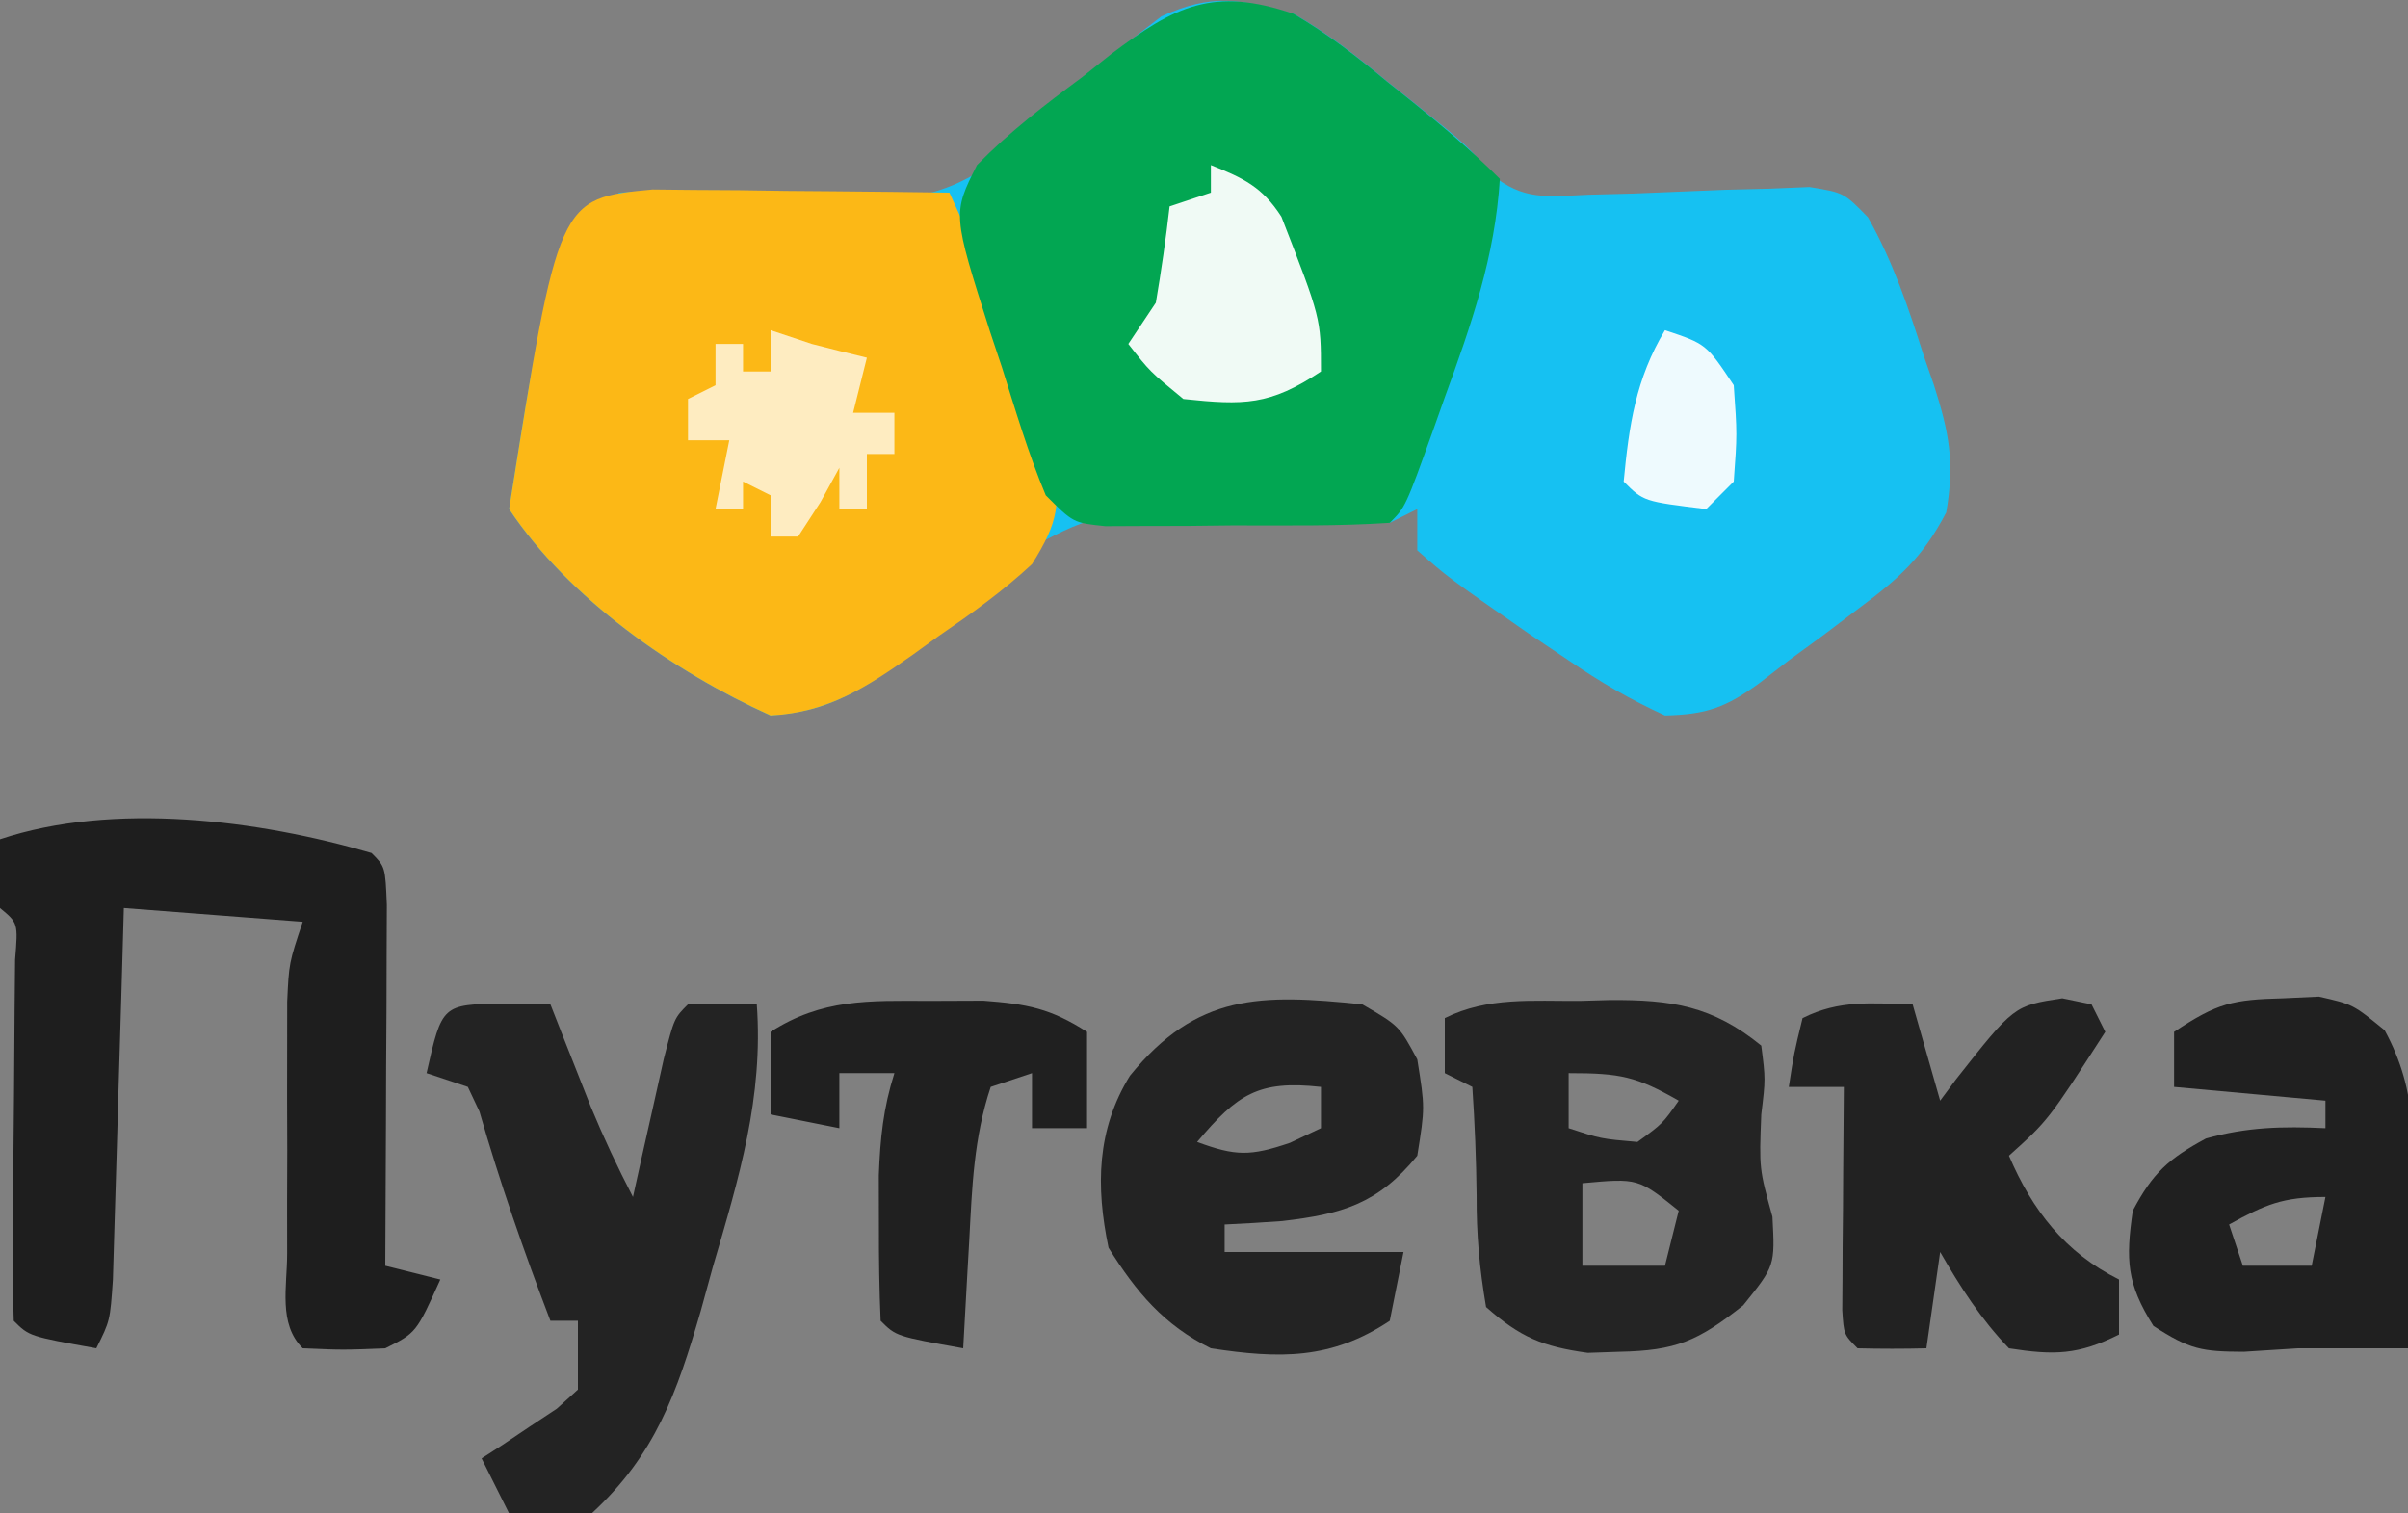
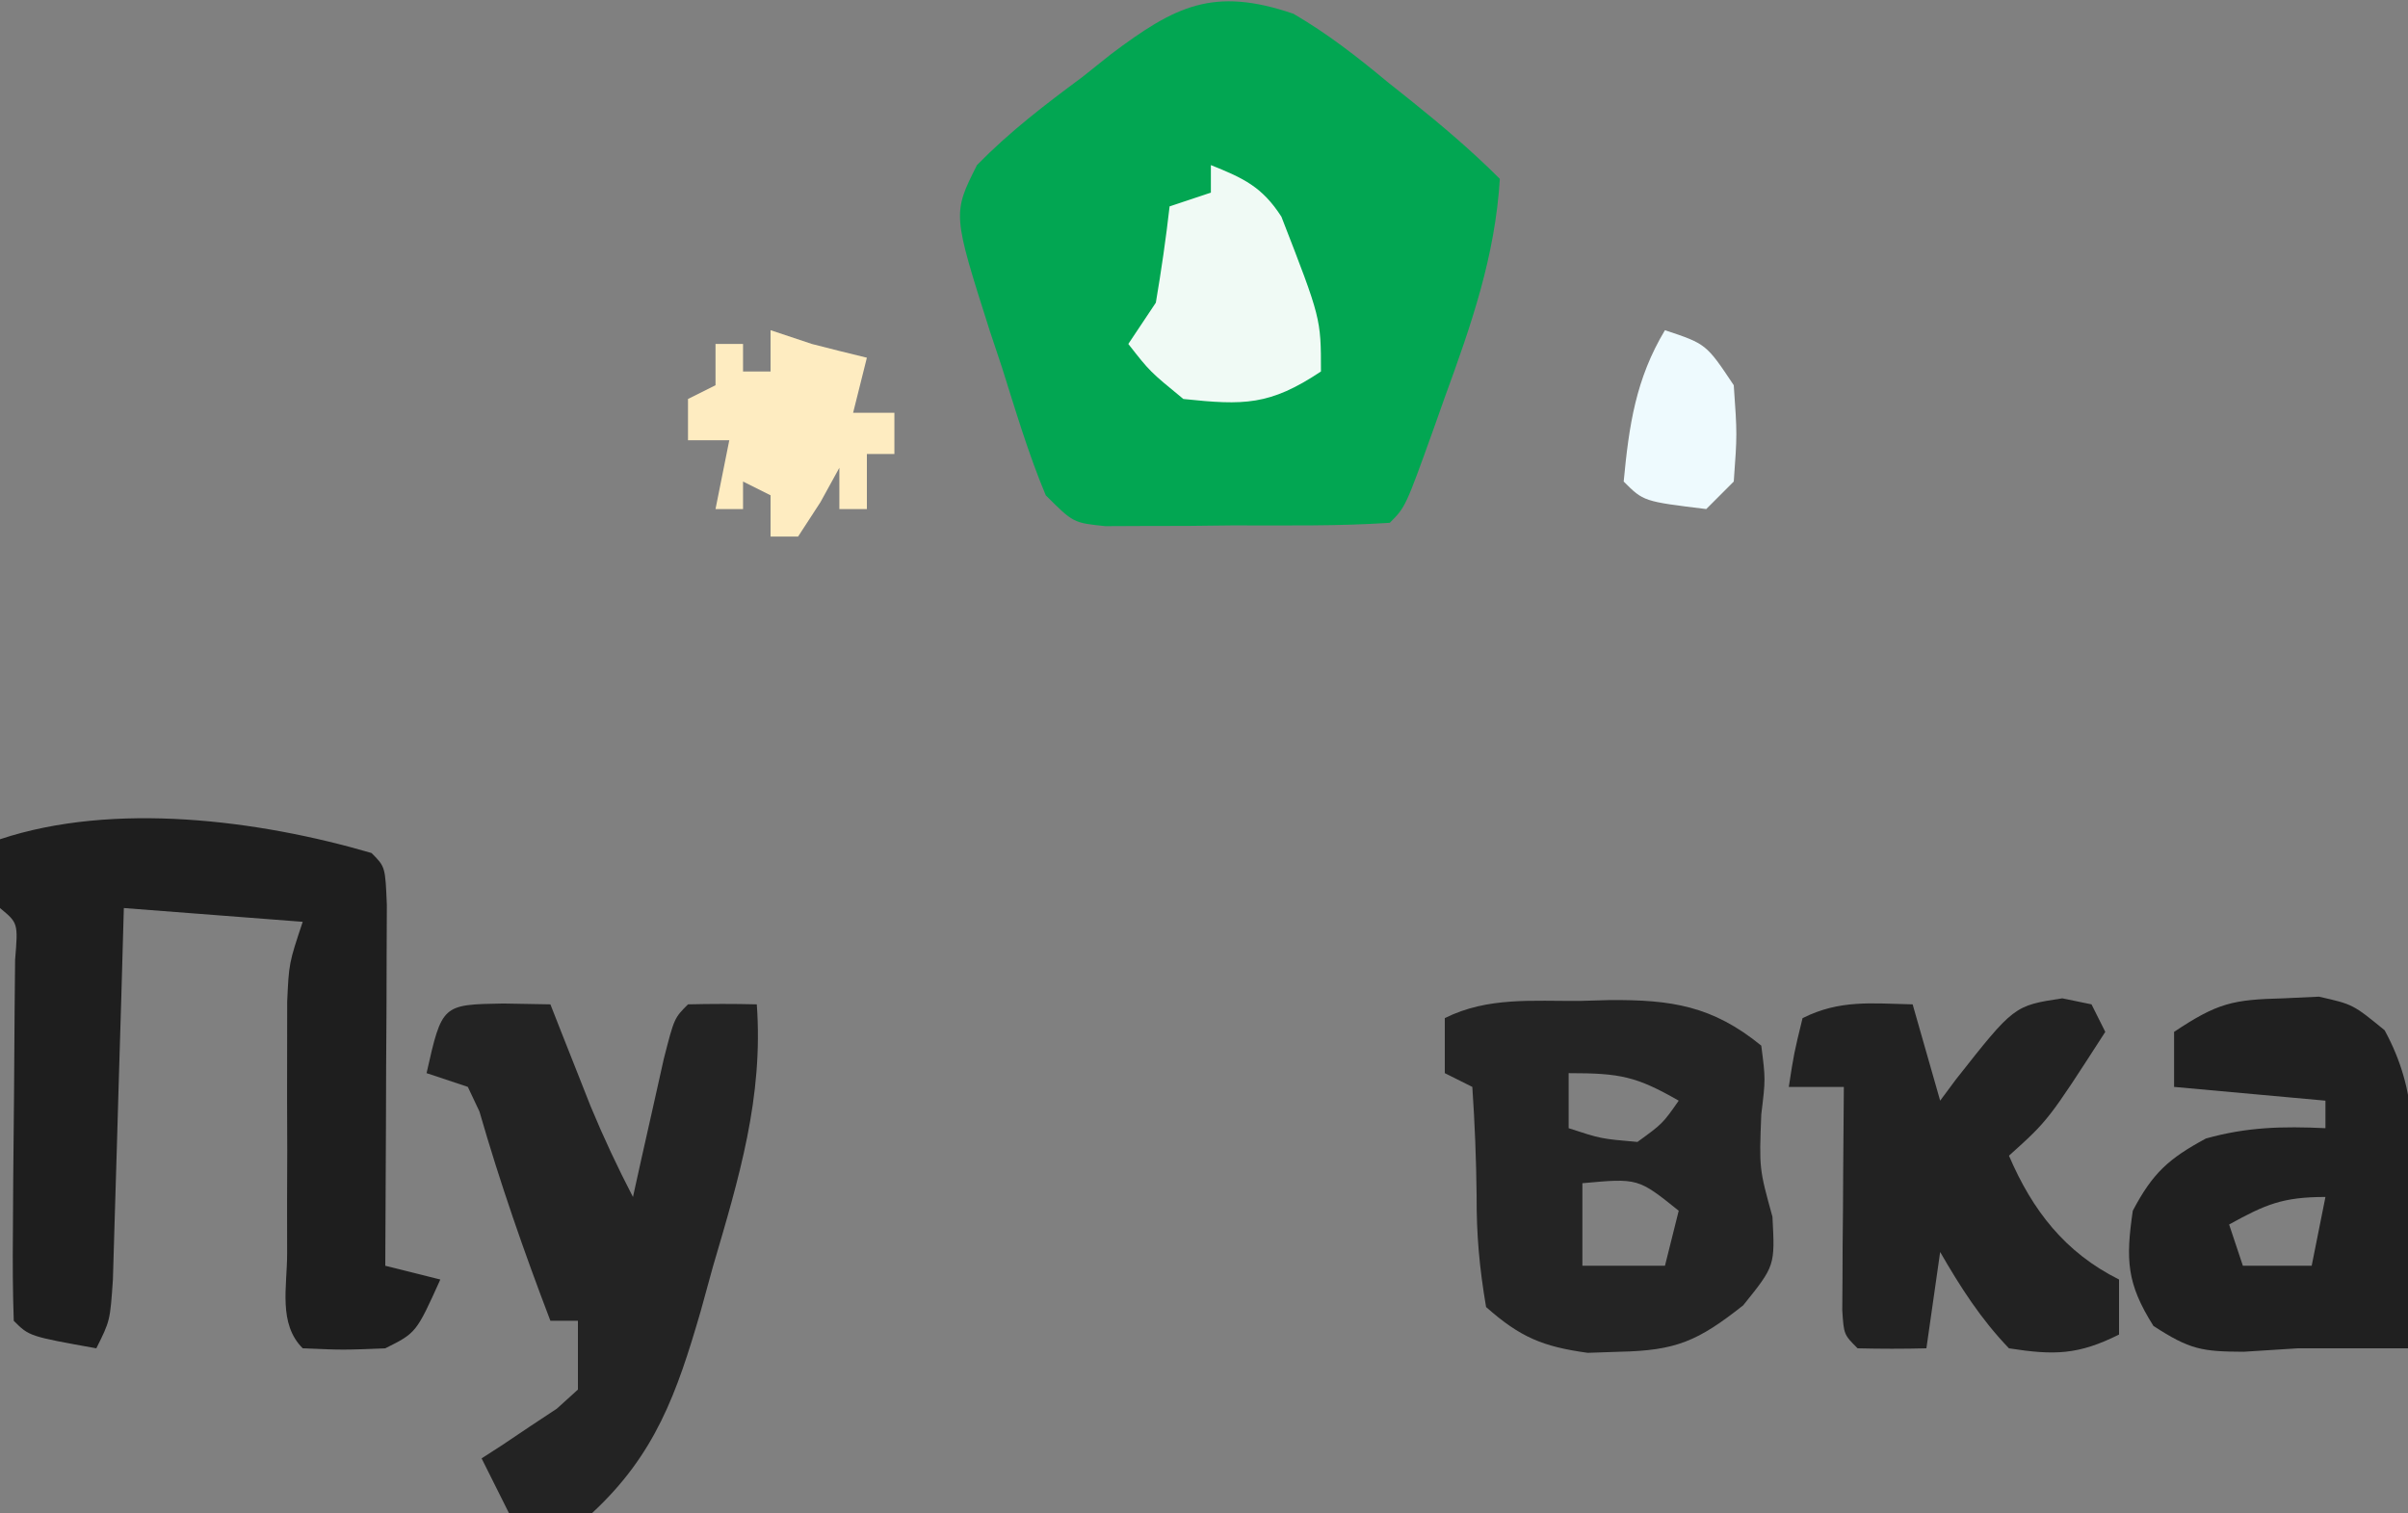
<svg xmlns="http://www.w3.org/2000/svg" version="1.1" width="175" height="110">
  <rect width="100%" height="100%" fill="#808080" stroke="none" />
-   <path d="M0 0 C2.454 1.396 4.581 3.074 6.75 4.875 C7.595 5.546 7.595 5.546 8.457 6.23 C12.697 9.628 12.697 9.628 14.341 11.643 C16.727 13.594 18.396 13.281 21.438 13.152 C22.497 13.125 23.557 13.097 24.648 13.068 C26.883 12.981 29.117 12.89 31.352 12.795 C32.941 12.755 32.941 12.755 34.562 12.715 C35.533 12.675 36.504 12.635 37.504 12.594 C40 13 40 13 41.749 14.788 C43.566 18 44.704 21.373 45.812 24.875 C46.054 25.57 46.296 26.265 46.545 26.98 C47.654 30.454 48.07 32.594 47.441 36.246 C45.753 39.471 44.037 41.023 41.125 43.188 C40.261 43.841 39.398 44.495 38.508 45.168 C37.68 45.773 36.853 46.377 36 47 C35.282 47.554 34.564 48.109 33.824 48.68 C31.407 50.429 30.003 50.93 27 51 C24.394 49.801 22.348 48.606 20 47 C19.045 46.358 18.09 45.716 17.105 45.055 C11.246 40.978 11.246 40.978 9 39 C9 38.01 9 37.02 9 36 C8.01 36.495 8.01 36.495 7 37 C5.243 37.026 3.486 36.989 1.73 36.922 C0.677 36.896 -0.377 36.87 -1.463 36.844 C-3.685 36.782 -5.906 36.704 -8.127 36.609 C-14.488 36.351 -14.488 36.351 -19.918 39.25 C-20.605 40.157 -21.292 41.065 -22 42 C-23.8 43.459 -25.634 44.877 -27.5 46.25 C-28.418 46.936 -29.336 47.622 -30.281 48.328 C-33.011 50.007 -34.821 50.763 -38 51 C-45.074 47.81 -52.686 42.472 -57 36 C-54.17 18.17 -54.17 18.17 -49 13 C-46.697 12.884 -46.697 12.884 -43.836 13.051 C-42.276 13.108 -42.276 13.108 -40.684 13.166 C-38.5 13.263 -36.318 13.379 -34.137 13.518 C-28.467 13.688 -24.908 13.574 -20.543 9.73 C-19.346 8.502 -18.163 7.26 -17 6 C-15.342 4.63 -13.66 3.288 -11.938 2 C-11.163 1.402 -10.388 0.804 -9.59 0.188 C-5.914 -1.498 -3.875 -1.064 0 0 Z " fill="#16C1F2" transform="translate(94,1)" />
-   <path d="M0 0 C1.492 0.016 1.492 0.016 3.015 0.032 C4.63 0.041 4.63 0.041 6.277 0.051 C7.405 0.068 8.533 0.085 9.695 0.102 C11.398 0.116 11.398 0.116 13.136 0.129 C15.948 0.153 18.759 0.186 21.57 0.227 C23.938 5.407 26.185 10.552 27.945 15.977 C28.482 17.578 28.482 17.578 29.031 19.211 C29.68 22.841 29.524 24.108 27.57 27.227 C25.448 29.207 23.148 30.839 20.757 32.477 C20.141 32.923 19.524 33.369 18.888 33.829 C15.548 36.171 12.764 38.016 8.57 38.227 C1.496 35.037 -6.116 29.699 -10.43 23.227 C-6.845 0.64 -6.845 0.64 0 0 Z " fill="#FCB816" transform="translate(47.43,13.773)" />
  <path d="M0 0 C2.463 1.437 4.623 3.116 6.812 4.938 C7.384 5.393 7.956 5.849 8.545 6.318 C10.798 8.127 12.956 9.956 15 12 C14.656 17.628 12.925 22.61 11 27.875 C10.727 28.646 10.453 29.417 10.172 30.211 C8.145 35.855 8.145 35.855 7 37 C3.194 37.252 -0.624 37.185 -4.438 37.188 C-6.051 37.206 -6.051 37.206 -7.697 37.225 C-8.724 37.227 -9.751 37.228 -10.809 37.23 C-12.229 37.237 -12.229 37.237 -13.677 37.243 C-16 37 -16 37 -18 35 C-19.271 31.97 -20.198 28.819 -21.188 25.688 C-21.473 24.832 -21.759 23.977 -22.053 23.096 C-24.777 14.537 -24.777 14.537 -23 11 C-20.652 8.596 -18.072 6.62 -15.375 4.625 C-14.675 4.067 -13.975 3.509 -13.254 2.934 C-8.603 -0.561 -5.832 -1.989 0 0 Z " fill="#02A652" transform="translate(94,1)" />
  <path d="M0 0 C1 1 1 1 1.114 3.776 C1.108 4.985 1.103 6.195 1.098 7.441 C1.094 8.747 1.091 10.052 1.088 11.396 C1.08 12.785 1.071 14.174 1.062 15.562 C1.057 16.955 1.053 18.348 1.049 19.74 C1.037 23.16 1.021 26.58 1 30 C2.32 30.33 3.64 30.66 5 31 C3.25 34.875 3.25 34.875 1 36 C-2.062 36.125 -2.062 36.125 -5 36 C-6.794 34.206 -6.13 31.521 -6.133 29.102 C-6.134 27.9 -6.135 26.699 -6.137 25.461 C-6.133 24.195 -6.129 22.929 -6.125 21.625 C-6.129 20.367 -6.133 19.109 -6.137 17.812 C-6.135 16.609 -6.134 15.405 -6.133 14.164 C-6.132 13.055 -6.131 11.946 -6.129 10.803 C-6 8 -6 8 -5 5 C-9.29 4.67 -13.58 4.34 -18 4 C-18.061 6.142 -18.121 8.285 -18.184 10.492 C-18.245 12.564 -18.309 14.636 -18.372 16.708 C-18.416 18.149 -18.457 19.59 -18.497 21.032 C-18.555 23.102 -18.619 25.172 -18.684 27.242 C-18.739 29.112 -18.739 29.112 -18.795 31.019 C-19 34 -19 34 -20 36 C-24.875 35.125 -24.875 35.125 -26 34 C-26.076 31.866 -26.083 29.729 -26.062 27.594 C-26.055 26.293 -26.047 24.992 -26.039 23.652 C-26.02 21.572 -26 19.491 -25.979 17.411 C-25.961 15.409 -25.949 13.408 -25.938 11.406 C-25.926 10.203 -25.914 9 -25.902 7.76 C-25.683 5.09 -25.683 5.09 -27 4 C-27.041 2.334 -27.043 0.666 -27 -1 C-18.751 -3.75 -8.206 -2.405 0 0 Z " fill="#1E1E1E" transform="translate(27,62)" />
  <path d="M0 0 C1.134 0.021 2.269 0.041 3.438 0.062 C3.703 0.738 3.969 1.413 4.242 2.109 C4.595 3.001 4.949 3.893 5.312 4.812 C5.835 6.135 5.835 6.135 6.367 7.484 C7.302 9.737 8.315 11.899 9.438 14.062 C9.642 13.136 9.847 12.209 10.059 11.254 C10.328 10.056 10.597 8.859 10.875 7.625 C11.142 6.43 11.409 5.235 11.684 4.004 C12.438 1.062 12.438 1.062 13.438 0.062 C15.104 0.022 16.771 0.02 18.438 0.062 C18.927 6.817 17.145 12.68 15.25 19.125 C14.958 20.188 14.666 21.251 14.365 22.346 C12.63 28.322 11.063 32.796 6.438 37.062 C3.125 37.438 3.125 37.438 0.438 37.062 C-0.223 35.742 -0.882 34.422 -1.562 33.062 C-1.057 32.736 -0.552 32.41 -0.031 32.074 C0.618 31.637 1.268 31.2 1.938 30.75 C2.587 30.321 3.237 29.891 3.906 29.449 C4.412 28.992 4.917 28.534 5.438 28.062 C5.438 27.073 5.438 26.082 5.438 25.062 C5.438 24.402 5.438 23.742 5.438 23.062 C4.777 23.062 4.117 23.062 3.438 23.062 C1.516 18.031 -0.227 13.024 -1.719 7.848 C-1.997 7.259 -2.276 6.669 -2.562 6.062 C-3.553 5.732 -4.543 5.402 -5.562 5.062 C-4.437 0.078 -4.437 0.078 0 0 Z " fill="#232323" transform="translate(36.562,72.938)" />
  <path d="M0 0 C0.712 -0.021 1.424 -0.041 2.158 -0.062 C6.674 -0.096 9.649 0.365 13.188 3.25 C13.5 5.688 13.5 5.688 13.188 8.25 C13.034 12.19 13.034 12.19 14 15.688 C14.188 19.25 14.188 19.25 11.875 22.125 C8.578 24.732 6.988 25.417 2.875 25.5 C2.116 25.526 1.356 25.552 0.574 25.578 C-2.689 25.129 -4.329 24.449 -6.812 22.25 C-7.301 19.368 -7.513 17.004 -7.5 14.125 C-7.53 11.481 -7.632 8.892 -7.812 6.25 C-8.473 5.92 -9.133 5.59 -9.812 5.25 C-9.812 3.93 -9.812 2.61 -9.812 1.25 C-6.699 -0.307 -3.415 0.024 0 0 Z M-0.812 5.25 C-0.812 6.57 -0.812 7.89 -0.812 9.25 C1.533 10.02 1.533 10.02 4.188 10.25 C6.023 8.916 6.023 8.916 7.188 7.25 C4.099 5.485 2.954 5.25 -0.812 5.25 Z M0.188 13.25 C0.188 15.23 0.188 17.21 0.188 19.25 C2.167 19.25 4.147 19.25 6.188 19.25 C6.518 17.93 6.848 16.61 7.188 15.25 C4.234 12.88 4.234 12.88 0.188 13.25 Z " fill="#242424" transform="translate(114.812,72.75)" />
-   <path d="M0 0 C2.688 1.562 2.688 1.562 4 4 C4.562 7.5 4.562 7.5 4 11 C1.135 14.512 -1.473 15.244 -5.812 15.75 C-7.207 15.85 -8.603 15.939 -10 16 C-10 16.66 -10 17.32 -10 18 C-5.71 18 -1.42 18 3 18 C2.67 19.65 2.34 21.3 2 23 C-2.253 25.835 -6.008 25.761 -11 25 C-14.402 23.323 -16.436 20.907 -18.438 17.688 C-19.372 13.224 -19.295 9.101 -16.883 5.188 C-12.01 -0.809 -7.369 -0.762 0 0 Z M-12 10 C-9.212 11.033 -8.132 11.045 -5.25 10.062 C-4.508 9.712 -3.765 9.361 -3 9 C-3 8.01 -3 7.02 -3 6 C-7.556 5.494 -9.082 6.541 -12 10 Z " fill="#232323" transform="translate(99,73)" />
  <path d="M0 0 C1.282 -0.06 1.282 -0.06 2.59 -0.121 C5.062 0.438 5.062 0.438 7.363 2.32 C9.812 6.812 9.497 10.726 9.312 15.75 C9.294 16.681 9.276 17.613 9.258 18.572 C9.211 20.862 9.145 23.149 9.062 25.438 C6.396 25.438 3.729 25.438 1.062 25.438 C-0.887 25.561 -0.887 25.561 -2.875 25.688 C-5.919 25.676 -6.788 25.534 -9.438 23.812 C-11.38 20.736 -11.46 19.019 -10.938 15.438 C-9.495 12.703 -8.342 11.656 -5.625 10.188 C-2.621 9.349 -0.042 9.293 3.062 9.438 C3.062 8.777 3.062 8.117 3.062 7.438 C-0.568 7.107 -4.197 6.777 -7.938 6.438 C-7.938 5.117 -7.938 3.797 -7.938 2.438 C-4.774 0.328 -3.673 0.094 0 0 Z M-3.938 16.438 C-3.607 17.427 -3.277 18.418 -2.938 19.438 C-1.288 19.438 0.362 19.438 2.062 19.438 C2.393 17.788 2.723 16.137 3.062 14.438 C-0.043 14.438 -1.29 14.977 -3.938 16.438 Z " fill="#202020" transform="translate(165.938,72.562)" />
  <path d="M0 0 C0.66 2.31 1.32 4.62 2 7 C2.563 6.242 2.563 6.242 3.137 5.469 C7.369 0.096 7.369 0.096 10.875 -0.438 C11.576 -0.293 12.277 -0.149 13 0 C13.33 0.66 13.66 1.32 14 2 C9.857 8.429 9.857 8.429 7 11 C8.708 14.985 11.072 18.036 15 20 C15 21.32 15 22.64 15 24 C12.035 25.482 10.286 25.515 7 25 C4.961 22.881 3.465 20.541 2 18 C1.67 20.31 1.34 22.62 1 25 C-0.666 25.043 -2.334 25.041 -4 25 C-5 24 -5 24 -5.114 22.234 C-5.106 21.111 -5.106 21.111 -5.098 19.965 C-5.093 18.752 -5.093 18.752 -5.088 17.514 C-5.08 16.664 -5.071 15.813 -5.062 14.938 C-5.058 14.083 -5.053 13.229 -5.049 12.35 C-5.037 10.233 -5.019 8.117 -5 6 C-6.32 6 -7.64 6 -9 6 C-8.625 3.562 -8.625 3.562 -8 1 C-5.291 -0.354 -2.991 -0.065 0 0 Z " fill="#222222" transform="translate(139,73)" />
-   <path d="M0 0 C1.31 -0.005 2.619 -0.01 3.969 -0.016 C7.152 0.224 8.861 0.554 11.5 2.25 C11.5 4.56 11.5 6.87 11.5 9.25 C10.18 9.25 8.86 9.25 7.5 9.25 C7.5 7.93 7.5 6.61 7.5 5.25 C6.51 5.58 5.52 5.91 4.5 6.25 C3.262 9.963 3.144 13.563 2.938 17.438 C2.894 18.187 2.851 18.937 2.807 19.709 C2.701 21.556 2.6 23.403 2.5 25.25 C-2.375 24.375 -2.375 24.375 -3.5 23.25 C-3.6 20.981 -3.63 18.709 -3.625 16.438 C-3.628 15.194 -3.63 13.95 -3.633 12.668 C-3.528 9.962 -3.311 7.807 -2.5 5.25 C-3.82 5.25 -5.14 5.25 -6.5 5.25 C-6.5 6.57 -6.5 7.89 -6.5 9.25 C-8.15 8.92 -9.8 8.59 -11.5 8.25 C-11.5 6.27 -11.5 4.29 -11.5 2.25 C-7.754 -0.158 -4.373 -0.017 0 0 Z " fill="#202020" transform="translate(67.5,72.75)" />
  <path d="M0 0 C2.363 0.945 3.73 1.58 5.125 3.75 C8 11.143 8 11.143 8 15 C4.279 17.48 2.402 17.463 -2 17 C-4.438 15 -4.438 15 -6 13 C-5.34 12.01 -4.68 11.02 -4 10 C-3.606 7.676 -3.265 5.342 -3 3 C-2.01 2.67 -1.02 2.34 0 2 C0 1.34 0 0.68 0 0 Z " fill="#F0FAF5" transform="translate(88,12)" />
  <path d="M0 0 C0.99 0.33 1.98 0.66 3 1 C4.331 1.342 5.664 1.678 7 2 C6.67 3.32 6.34 4.64 6 6 C6.99 6 7.98 6 9 6 C9 6.99 9 7.98 9 9 C8.34 9 7.68 9 7 9 C7 10.32 7 11.64 7 13 C6.34 13 5.68 13 5 13 C5 12.01 5 11.02 5 10 C4.546 10.825 4.093 11.65 3.625 12.5 C3.089 13.325 2.553 14.15 2 15 C1.34 15 0.68 15 0 15 C0 14.01 0 13.02 0 12 C-0.66 11.67 -1.32 11.34 -2 11 C-2 11.66 -2 12.32 -2 13 C-2.66 13 -3.32 13 -4 13 C-3.67 11.35 -3.34 9.7 -3 8 C-3.99 8 -4.98 8 -6 8 C-6 7.01 -6 6.02 -6 5 C-5.34 4.67 -4.68 4.34 -4 4 C-4 3.01 -4 2.02 -4 1 C-3.34 1 -2.68 1 -2 1 C-2 1.66 -2 2.32 -2 3 C-1.34 3 -0.68 3 0 3 C0 2.01 0 1.02 0 0 Z " fill="#FEECC1" transform="translate(56,24)" />
  <path d="M0 0 C3 1 3 1 5 4 C5.25 7.562 5.25 7.562 5 11 C4.34 11.66 3.68 12.32 3 13 C-1.556 12.444 -1.556 12.444 -3 11 C-2.616 6.927 -2.121 3.534 0 0 Z " fill="#EEFAFE" transform="translate(121,24)" />
</svg>